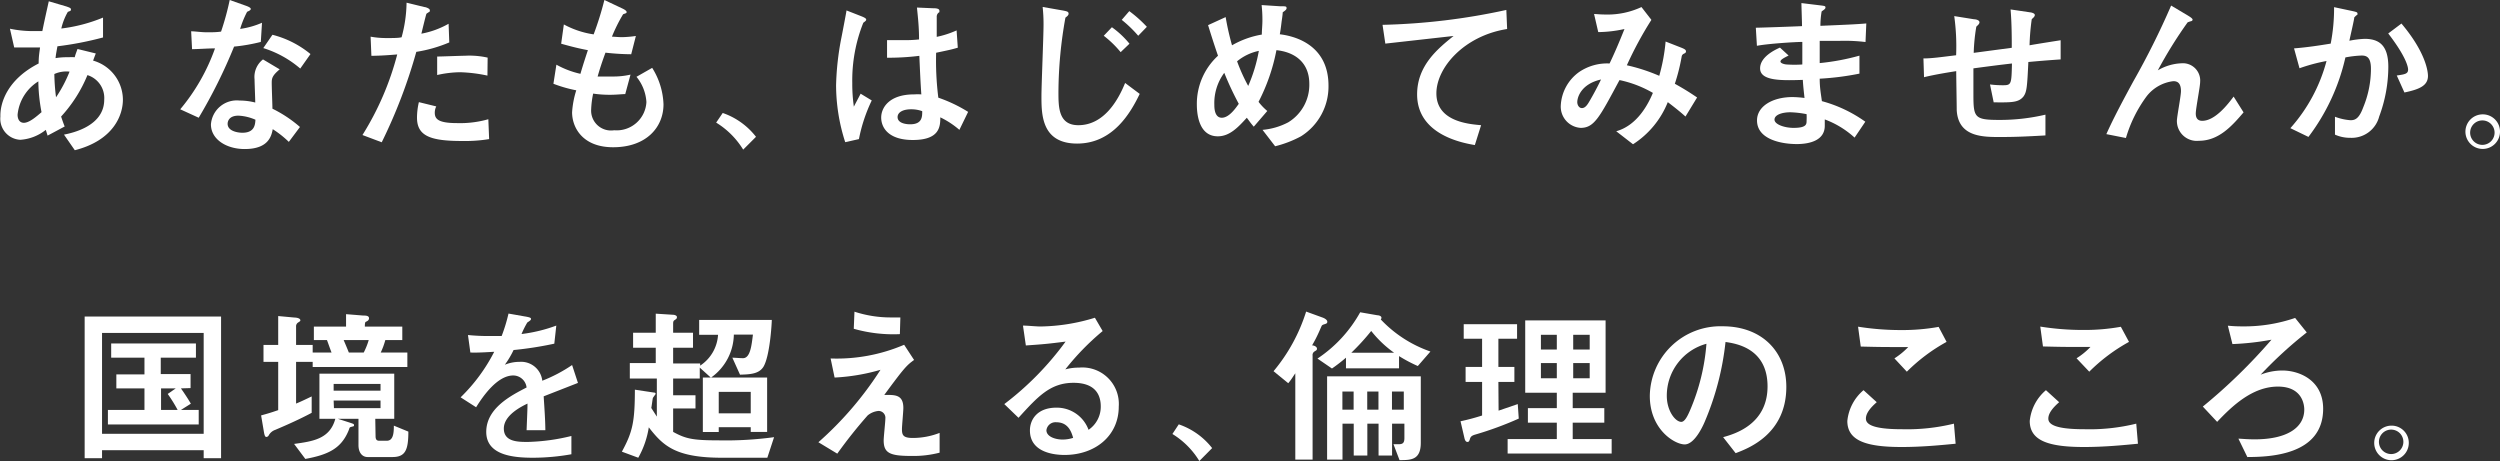
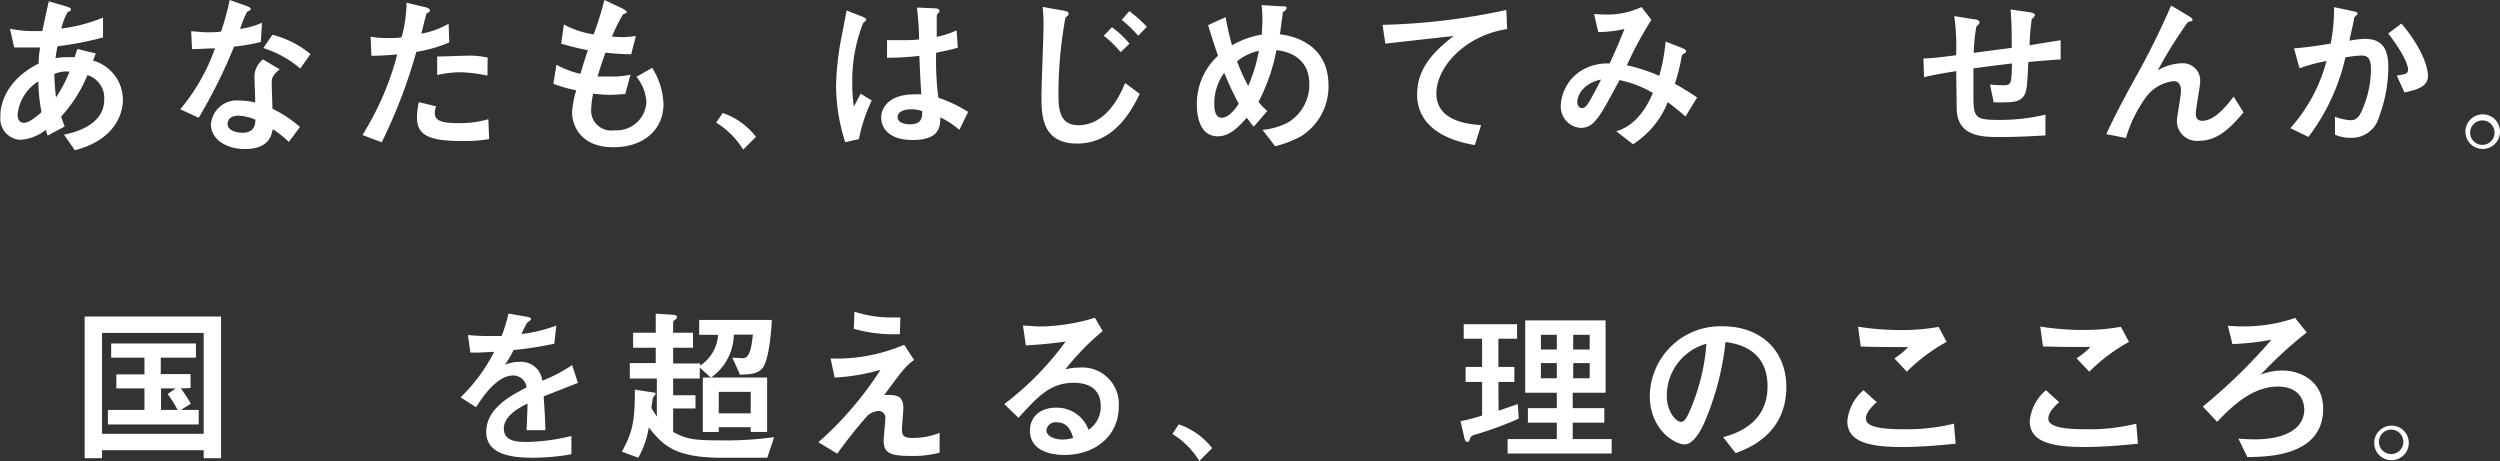
<svg xmlns="http://www.w3.org/2000/svg" viewBox="0 0 251.62 46.4">
  <rect x="0" y="0" width="251.62" height="46.4" fill="#333333" stroke="none" />
  <defs>
    <style>.cls-1{fill:#fff;}</style>
  </defs>
  <title>アセット 8</title>
  <g id="レイヤー_2" data-name="レイヤー 2">
    <g id="デザイン">
      <path class="cls-1" d="M4.79,13.65l-.18-.58a4.59,4.59,0,0,1-2.57,1,2.12,2.12,0,0,1-2-2.34C0,10.37.73,8,3.89,6.39c0-.76.09-1.17.14-1.61-.34,0-.73,0-1.28,0s-1,0-1.32,0L1,2.89a11.33,11.33,0,0,0,2.26.24c.48,0,.79,0,1,0,.29-1.41.43-2,.65-3L6.68.65c.34.12.46.17.46.29s0,.15-.31.25a6.12,6.12,0,0,0-.66,1.68,16,16,0,0,0,4.2-1.1v2a33,33,0,0,1-4.59.89c-.12.68-.14.74-.19,1.19a7.13,7.13,0,0,1,1.29-.09,5.66,5.66,0,0,1,.65,0c0-.14.24-.72.27-.83l1.84.45c-.09.24-.12.31-.27.72a4.11,4.11,0,0,1,3,3.93c0,1.54-.92,4.09-4.84,5.09L6.44,13.55c.84-.17,4.05-.85,4.05-3.52A2.41,2.41,0,0,0,8.8,7.56a14,14,0,0,1-2.65,4.17c.21.63.29.83.36,1ZM3.86,8.19a4.46,4.46,0,0,0-2.09,3.35c0,.55.27.82.63.82.56,0,1.29-.65,1.78-1.07A17.16,17.16,0,0,1,3.86,8.19ZM7,7.21a2.94,2.94,0,0,0-1.53.24,20.4,20.4,0,0,0,.17,2.34A13.36,13.36,0,0,0,7,7.21Z" />
      <path class="cls-1" d="M24.7.56c.19.07.54.19.54.34s-.28.24-.37.29a9.86,9.86,0,0,0-.7,1.72,8.32,8.32,0,0,0,2.2-.62l-.12,1.93a17.83,17.83,0,0,1-2.69.47A52.64,52.64,0,0,1,20,11.85L18.14,11a19.82,19.82,0,0,0,3.5-6.13c-.7,0-1.61.07-2.31.08l-.09-1.8c.38,0,1,.1,1.62.1.48,0,.92,0,1.39-.07A27.29,27.29,0,0,0,23.12,0Zm4.37,13.72A10.18,10.18,0,0,0,27.45,13c-.13.72-.45,2-2.82,2-1.88,0-3.4-1-3.4-2.48a2.61,2.61,0,0,1,2.88-2.4,6.33,6.33,0,0,1,1.58.2c0-.37-.07-2-.07-2.34a2.23,2.23,0,0,1,.85-2l1.68,1c-.8.67-.8.94-.8,1.41s.07,2.2.07,2.55a12.76,12.76,0,0,1,2.77,1.84ZM24,11.64c-1,0-1.09.63-1.09.82,0,.73,1,.9,1.49.9,1.23,0,1.28-.83,1.31-1.31A4.85,4.85,0,0,0,24,11.64ZM30.22,6.9A10.44,10.44,0,0,0,26.5,4.84l.92-1.34a9.81,9.81,0,0,1,3.83,1.94Z" />
      <path class="cls-1" d="M42.72.71c.14,0,.53.16.53.28a.25.25,0,0,1,0,.17c-.06.05-.29.18-.33.23s-.44,1.72-.51,2a8.75,8.75,0,0,0,2.74-1l.07,1.88a14.13,14.13,0,0,1-3.32.95,52.51,52.51,0,0,1-3.48,9.1l-1.94-.73a29,29,0,0,0,3.5-8.11c-1,.08-1.51.12-2.6.14l-.08-1.93a8.82,8.82,0,0,0,1.65.14c.64,0,1.15,0,1.47-.08A13.69,13.69,0,0,0,40.92.27ZM49.23,14a15,15,0,0,1-2.75.19c-3.17,0-4.51-.51-4.51-2.35a6.86,6.86,0,0,1,.19-1.56l1.75.43a1.38,1.38,0,0,0-.15.63c0,.64.35,1.05,2.24,1.05A10.36,10.36,0,0,0,49.15,12Zm-.17-6.39a14.88,14.88,0,0,0-2.75-.34A11,11,0,0,0,44,7.55V5.69c.44,0,2.41-.08,2.8-.08a8.37,8.37,0,0,1,2.28.19Z" />
      <path class="cls-1" d="M62.93,9.47c-.32,0-.88.07-1.51.07a11.29,11.29,0,0,1-1.72-.12A9.33,9.33,0,0,0,59.5,11a2,2,0,0,0,2.31,2.11,3,3,0,0,0,3.25-2.84,4.42,4.42,0,0,0-1-2.54l1.58-.9a7.34,7.34,0,0,1,1.14,3.67c0,2.32-1.74,4.32-5.07,4.32-3.09,0-4.13-2-4.13-3.52A9.2,9.2,0,0,1,58,9.09a13.45,13.45,0,0,1-2.3-.66L56,6.51a9,9,0,0,0,2.42.92c.22-.78.58-1.87.75-2.38-1-.19-1.65-.36-2.69-.65l.27-1.94a9.05,9.05,0,0,0,3,1A31.92,31.92,0,0,0,60.83,0l1.8.85c.15.07.44.22.44.36s-.14.13-.36.23a16.22,16.22,0,0,0-1.12,2.25c.19,0,.65.05,1,.05A10.93,10.93,0,0,0,64,3.62l-.47,1.84a24.32,24.32,0,0,1-2.59-.16c-.39,1.06-.59,1.7-.79,2.4.3,0,.78,0,1.46,0a7.74,7.74,0,0,0,1.85-.19Z" />
      <path class="cls-1" d="M72.74,11.37a7.21,7.21,0,0,1,3.35,2.4L74.8,15.06a8.22,8.22,0,0,0-2.72-2.72Z" />
      <path class="cls-1" d="M85.07,14.31a18.73,18.73,0,0,1-.92-5.74,28,28,0,0,1,.54-4.8c.07-.35.5-2.58.51-2.72l1.48.58c.48.19.5.27.5.36s-.12.17-.29.3a15.64,15.64,0,0,0-1.11,6.09,16,16,0,0,0,.16,2.36c.08-.18.57-1.08.68-1.31l1.12.68A16,16,0,0,0,86.45,14Zm11.49-1.24a8.6,8.6,0,0,0-1.92-1.26c0,.94-.07,2.28-2.77,2.28-2.5,0-3.18-1.29-3.18-2.26S89.47,9.5,92,9.5a5.91,5.91,0,0,1,.73,0c-.07-1-.12-2-.2-3.88a25.35,25.35,0,0,1-3.25.19l0-1.77c.31,0,1,0,1.67,0a12.83,12.83,0,0,0,1.55-.07c0-1.29-.11-2.19-.21-3.21l1.62.07c.2,0,.64,0,.64.25s0,.09-.15.26a.53.53,0,0,0-.12.37c0,.31,0,2,0,2a9.65,9.65,0,0,0,2-.65l.12,1.74c-.69.2-.72.2-2.18.51a30,30,0,0,0,.22,4.52,14.5,14.5,0,0,1,3,1.43ZM91.7,11c-.85,0-1.36.32-1.36.78,0,.68,1,.73,1.26.73,1.22,0,1.22-.76,1.22-1.32A3.17,3.17,0,0,0,91.7,11Z" />
      <path class="cls-1" d="M114.71,9.45c-.9,1.87-2.68,5-6.3,5s-3.59-3-3.59-4.83c0-1,.21-6,.21-7.14A15.83,15.83,0,0,0,104.94.7l2,.35c.46.09.61.12.61.33s-.28.34-.32.41a43,43,0,0,0-.7,7.46c0,1.53,0,3.35,2,3.35,2.57,0,4-2.49,4.71-4.25Zm-1.92-4.2a10.24,10.24,0,0,0-1.7-1.65l.82-.86a9.13,9.13,0,0,1,1.77,1.66Zm1.77-1.65A12.22,12.22,0,0,0,112.9,2l.76-.88a12.63,12.63,0,0,1,1.77,1.58Z" />
      <path class="cls-1" d="M127.07,13.07a6.81,6.81,0,0,0,2.59-.76,4.42,4.42,0,0,0,2.12-3.86c0-2.3-1.63-3.23-3.31-3.4a19.1,19.1,0,0,1-1.8,5.2,5.66,5.66,0,0,0,.88.92l-1.36,1.58c-.24-.27-.39-.48-.7-.9-.85.93-1.71,1.87-2.92,1.87-1.94,0-2.11-2.31-2.11-3.2a6.56,6.56,0,0,1,2.13-4.91c-.19-.54-.55-1.62-1-3.08l1.77-.81A26.66,26.66,0,0,0,124,4.56a9,9,0,0,1,3-1.08c0-.44.06-.9.06-1.49a13.81,13.81,0,0,0-.08-1.48l1.85.12c.6,0,.66,0,.66.2s-.37.36-.39.43c0,.24-.1.83-.12,1-.05.45-.11.87-.17,1.19,1.79.21,4.9,1.24,4.9,5.17a5.91,5.91,0,0,1-2.77,5.1,11,11,0,0,1-2.6,1Zm-3.85-5.74a5.12,5.12,0,0,0-1,3.21c0,.27,0,1.31.75,1.31s1.42-1,1.71-1.4A31.18,31.18,0,0,1,123.22,7.33Zm1.29-1.16a17.81,17.81,0,0,0,1.12,2.48,15.63,15.63,0,0,0,1.07-3.53A5.06,5.06,0,0,0,124.51,6.17Z" />
      <path class="cls-1" d="M151.69,2.92c-4.32.68-7.12,3.88-7.12,6.48,0,2.82,3.23,3.09,4.5,3.2l-.63,2c-1.15-.2-5.81-1-5.81-5.1,0-2.92,2.11-4.62,3.67-5.88l-6.87.77-.28-1.89A64.87,64.87,0,0,0,151.61,1Z" />
      <path class="cls-1" d="M169.25,4.81c.34.14.44.22.44.36s-.1.18-.18.22-.23.1-.26.34a19.13,19.13,0,0,1-.68,2.7c.73.41,1.28.73,2.24,1.38l-1.17,1.92c-.34-.31-.81-.71-1.78-1.45a9,9,0,0,1-3.5,4.24l-1.69-1.31c2.14-.6,3.23-2.76,3.69-3.86A11.32,11.32,0,0,0,163,8.06c-2,3.72-2.53,4.81-3.91,4.81a2.14,2.14,0,0,1-2-2.26,4.41,4.41,0,0,1,1.83-3.35,5,5,0,0,1,3.08-.87c.48-1,.95-2.09,1.5-3.47a12.66,12.66,0,0,1-2.64.31l-.42-1.82c.24,0,.59.05,1.1.05a8.06,8.06,0,0,0,3.67-.75L166.21,2a36.73,36.73,0,0,0-2.47,4.57A18,18,0,0,1,167,7.63a18.39,18.39,0,0,0,.64-3.45Zm-10.5,5.47c0,.28.17.6.47.6s.51-.29.66-.53S160.67,9,161.14,8C159.14,8.45,158.75,9.79,158.75,10.28Z" />
-       <path class="cls-1" d="M186.66,13.85a9.19,9.19,0,0,0-3-1.83c0,.3,0,.47,0,.64,0,1.47-1.51,1.84-2.82,1.84-1.46,0-4-.43-4-2.38,0-1.43,1.57-2.35,3.57-2.35a10.25,10.25,0,0,1,1.21.09c-.1-.92-.14-1.29-.17-1.82-2.14.07-4.3.12-4.3-1.16,0-1.1,1.34-1.8,2-2.09l.87.8c-.44.22-.82.41-.82.6s.43.29.63.3a11.86,11.86,0,0,0,1.57,0c0-1.78,0-2,0-2.27-.68,0-3.43.17-4.57.39l-.11-1.82c.43,0,3.83-.12,4.65-.16,0-.37-.06-2-.06-2.32l1.81.22c.56.07.61.07.61.24s-.38.34-.39.4a8.72,8.72,0,0,0-.12,1.43c2.8-.12,3.57-.15,4.62-.24l-.08,1.87a17.37,17.37,0,0,0-2.54-.12c-1,0-1.51,0-2.07,0,0,.51,0,1.39,0,2.24a23,23,0,0,0,4-.75l0,1.81a27.84,27.84,0,0,1-4,.51c0,.93.12,1.51.22,2.26a13.62,13.62,0,0,1,4.37,2.07ZM180.2,11.3c-.85,0-1.6.26-1.6.74s1,.83,1.92.83c1.31,0,1.31-.38,1.31-.72a6.5,6.5,0,0,0,0-.66A9.88,9.88,0,0,0,180.2,11.3Z" />
      <path class="cls-1" d="M204.32,1.24c.05,0,.48.07.48.27s-.27.36-.31.43a23.21,23.21,0,0,0-.22,2.62c.46-.09,2.43-.4,3.13-.51l0,1.93c-1.31.09-1.94.14-3.25.26-.12,2.48-.15,3-.49,3.47-.49.61-1.17.61-3,.59l-.37-1.8a10.52,10.52,0,0,0,1.29.08c.87,0,.87-.1.92-2.19-1.48.17-2.6.32-3.88.49,0,.34,0,2,0,2.35,0,2.58,0,2.84,2.61,2.84a20,20,0,0,0,4.64-.53l0,2.09c-2.06.12-3.18.16-4.57.16-1.74,0-4.22,0-4.36-2.72,0-.57-.05-3.3-.05-3.91-.64.1-2.21.35-3.24.61l-.06-1.89c.84,0,1.64-.12,3.29-.32a22.17,22.17,0,0,0-.19-3.94l2,.32c.17,0,.54.08.54.3s-.29.38-.32.46a18.9,18.9,0,0,0-.26,2.62l3.83-.51c0-1,0-2.46-.12-3.86Z" />
      <path class="cls-1" d="M212,13.5c.73-1.64,1.77-3.57,2.72-5.32A78.76,78.76,0,0,0,218.52.56l1.68,1c.19.12.48.29.48.42a.16.16,0,0,1-.11.14,3,3,0,0,0-.39.13,43.38,43.38,0,0,0-3,4.83,5.05,5.05,0,0,1,2.39-.71,1.74,1.74,0,0,1,1.87,1.88c0,.46-.44,2.67-.44,3.18,0,.29.08.73.65.73,1.32,0,2.63-1.73,3.16-2.44l1,1.59c-1.19,1.4-2.51,2.86-4.5,2.86a2,2,0,0,1-2.21-2c0-.42.41-2.51.41-3,0-.87-.41-1-.77-1a4,4,0,0,0-2.7,1.54,13.4,13.4,0,0,0-2.07,4.18Z" />
      <path class="cls-1" d="M230.52,12.9a16.48,16.48,0,0,0,3.64-6.76,17.68,17.68,0,0,0-2.72.73l-.55-2c1.26-.1,2.4-.27,3.69-.48a18.57,18.57,0,0,0,.34-3.67l1.74.37c.51.11.61.14.61.26a.14.14,0,0,1,0,.12,1.71,1.71,0,0,0-.32.29c0,.2-.37,1.76-.49,2.34A9.91,9.91,0,0,1,238,3.91c1.53,0,2.38.73,2.38,2.82a14.42,14.42,0,0,1-.92,5,2.86,2.86,0,0,1-2.92,2.14,3.65,3.65,0,0,1-1.53-.32V11.75a5.52,5.52,0,0,0,1.56.35c.48,0,.87-.17,1.29-1.31a10.15,10.15,0,0,0,.77-3.87c0-1.17-.44-1.33-.94-1.33a10.52,10.52,0,0,0-1.63.19,20.81,20.81,0,0,1-3.72,8Zm10.71-5.3c.83-.12,1.14-.17,1.14-.6,0-.23-.16-1.24-2-3.63l1.33-1c2.53,3,2.67,4.93,2.67,5.27,0,1-.9,1.36-2.37,1.67Z" />
      <path class="cls-1" d="M251.62,13.24a1.74,1.74,0,1,1-1.74-1.73A1.73,1.73,0,0,1,251.62,13.24Zm-3,0a1.23,1.23,0,1,0,2.45,0,1.23,1.23,0,0,0-2.45,0Z" />
      <path class="cls-1" d="M20.5,46.12v-.81H10.27v.81H8.52V31.86H22.25V46.12Zm0-12.61H10.27V43.66H20.5Zm-2.29,5.58c.51.73.74,1.1,1,1.54l-1,.63H20v1.46H10.86V41.26h3.68V39.09H11.71V37.68h2.83V36H11.19V34.57h8.53V36H16.18v1.65h3v1.41Zm-2,0v2.17h1.67a14.74,14.74,0,0,0-1-1.61l.81-.56Z" />
-       <path class="cls-1" d="M29.8,36.42v4.2c.58-.24,1-.45,1.57-.72v1.65c-.58.31-1.67.87-3.68,1.72a1.19,1.19,0,0,0-.66.58.3.3,0,0,1-.22.13c-.14,0-.19-.2-.24-.46l-.29-1.71c1.07-.29,1.47-.45,1.72-.53V36.42H26.52v-1.7H28V31.81l1.63.15c.19,0,.6.06.6.28,0,.06,0,.08-.24.23a.45.45,0,0,0-.19.41v1.84h1.67v.76h1.9c-.08-.18-.39-1.07-.46-1.25H31.59V32.87h3.24V31.62l1.74.14c.22,0,.57,0,.57.27s-.3.33-.35.38-.07.2-.07.46h3.77v1.36H38.78a7.3,7.3,0,0,1-.46,1.25H41v1.46H31.47v-.52Zm8,7.48c0,.27.07.46.36.46h.77c.66,0,.71-.8.71-1.52l1.46.6c0,1.85-.3,2.56-1.6,2.56H37c-.54,0-.92-.44-.92-1.2V42.15H34l1.09.35c.49.16.54.17.54.29s0,.1-.26.17-.15.09-.34.5c-.74,1.68-2,2.31-4.3,2.73L29.6,44.68c1.88-.26,3.6-.49,4.15-2.53h-1.6V37.61h7.53v4.54H37.77Zm.5-4.58v-.68H33.58v.68Zm-4.69,1.76h4.69v-.77H33.58Zm3-5.6a7.06,7.06,0,0,0,.5-1.25H34.59c.26.61.29.68.52,1.25Z" />
      <path class="cls-1" d="M58.17,38.54l-3.45,1.35c.07,1.12.16,2.31.17,3.41H53c.09-2.21.09-2.26.09-2.68-.62.3-2.38,1.17-2.38,2.51s1.41,1.35,2.41,1.35a20.22,20.22,0,0,0,4.39-.6v1.84a22.23,22.23,0,0,1-3.85.35c-1.93,0-4.72-.22-4.72-2.6S51.41,39.82,53,39a1.36,1.36,0,0,0-1.34-1.21c-1.57,0-3,2-3.74,3.2l-1.56-1a17.42,17.42,0,0,0,3.38-4.58c-.22,0-1.6.11-2.4.07l-.24-1.76a20.54,20.54,0,0,0,2.21.1l1.18,0a16.47,16.47,0,0,0,.69-2.26l1.65.29c.61.1.61.17.61.25s0,.12-.37.36a9.61,9.61,0,0,0-.58,1.16,15.39,15.39,0,0,0,3.5-.85l-.2,1.82a35.9,35.9,0,0,1-4.1.64,9,9,0,0,1-.88,1.48,3.91,3.91,0,0,1,1.48-.29,2.14,2.14,0,0,1,2.29,1.9,15.07,15.07,0,0,0,3-1.58Z" />
      <path class="cls-1" d="M77.23,46.07H72.66c-4.69,0-5.93-1.22-7.36-3.06a9,9,0,0,1-1.06,3.06l-1.65-.61c1.09-2,1.3-3,1.31-6.24l1.91.29c.18,0,.18.12.18.14s-.25.34-.28.41-.12.85-.16,1l.56.87V38.1H63.39V36.54H66V35H63.72V33.49H66V31.57l1.73.11c.16,0,.4.08.4.22s0,.17-.28.35c-.08.07-.1.17-.1.34v.9h2V35h-2v1.58h2.72v.22a4,4,0,0,0,1.8-3.1h-1.9V32.2h7.31c0,.33-.19,3.67-.85,4.73-.46.71-1.33.75-2.35.78L73.71,36c.19,0,.8.05,1.07.05.75,0,.87-1.35,1-2.37H73.86A5.42,5.42,0,0,1,71.57,38h5.64v5.47H75.56V43H72.34v.48h-1.6V38h.8l-1.11-1V38.1H67.75v1.68H70v1.33H67.75v2.36c1.24.67,1.9.85,4.52.85A36.1,36.1,0,0,0,77.91,44ZM72.34,41.6h3.22V39.44H72.34Z" />
      <path class="cls-1" d="M94.57,45.56a10.48,10.48,0,0,1-2.84.33c-2.16,0-2.79-.28-2.79-1.57,0-.34.17-1.88.17-2.19a.69.69,0,0,0-.68-.77,2,2,0,0,0-1.1.45,47.5,47.5,0,0,0-3.06,3.85l-1.9-1.15a34.44,34.44,0,0,0,6.25-7.29A20.05,20.05,0,0,1,84,38l-.4-1.92A17.26,17.26,0,0,0,91,34.7L92,36.23c-.75.54-1,.8-3,3.52,1,0,1.92-.09,1.92,1.31,0,.34-.14,1.82-.14,2.11,0,.61.1.91,1.1.91a7.48,7.48,0,0,0,2.69-.51Zm-4-11.93a14.48,14.48,0,0,1-4.64-.54L86,31.37a11.72,11.72,0,0,0,3.7.58c.41,0,.68,0,.92,0Z" />
      <path class="cls-1" d="M101.08,40.67a30.15,30.15,0,0,0,6.17-6.29c-1.71.22-2.24.27-4,.39l-.29-2c.47,0,1.29.09,1.77.09a19.34,19.34,0,0,0,5.47-.88l.78,1.34a25.68,25.68,0,0,0-3.76,3.86A5,5,0,0,1,108.6,37a3.67,3.67,0,0,1,4,3.93c0,2.94-2.38,4.86-5.45,4.86-1.14,0-3.49-.29-3.49-2.47,0-1.1.75-2.29,2.66-2.29a3.4,3.4,0,0,1,3.24,2.23,2.81,2.81,0,0,0,1.23-2.35c0-1-.4-2.38-2.74-2.38s-3.59,1.38-5.54,3.52Zm5.24,1.83a.92.92,0,0,0-1,.8c0,.65.9.94,1.63.94a3.46,3.46,0,0,0,1.06-.17C107.86,43.56,107.56,42.5,106.32,42.5Z" />
      <path class="cls-1" d="M118.64,42.71A7.21,7.21,0,0,1,122,45.1l-1.29,1.3A8.13,8.13,0,0,0,118,43.68Z" />
-       <path class="cls-1" d="M130.37,37.57c-.39.58-.42.65-.71,1l-1.48-1.21a17.49,17.49,0,0,0,3.28-6l1.68.61c.23.09.45.24.45.41s-.09.19-.34.27-.22.16-.31.33c-.42,1-.73,1.51-.88,1.78.2,0,.49.14.49.33s-.12.18-.31.33a.43.43,0,0,0-.13.38V46.26h-1.74Zm8.26-5.84c.12,0,.41.06.41.25a.24.24,0,0,1-.07.17,12.5,12.5,0,0,0,5,3.23l-1.27,1.46a14.75,14.75,0,0,1-1.89-1v1.23h-5.34V36a16.55,16.55,0,0,1-1.41,1.09l-1.46-1a13.39,13.39,0,0,0,4.3-4.66Zm1.48,10.91v3.21h-1.36V42.64h-1.13v3.21h-1.37V42.64h-1.13v3.62h-1.55V37.88H143v6.68c0,1.75-1,1.75-2.14,1.75l-.61-1.6h.53c.4,0,.57-.13.57-.61V42.64Zm-5-3.23v1.82h1.13V39.41Zm5.2-3.91a11.15,11.15,0,0,1-2.3-2.19,22.54,22.54,0,0,1-2,2.19Zm-1.57,3.91h-1.13v1.82h1.13Zm2.55,0h-1.19v1.82h1.19Z" />
      <path class="cls-1" d="M150.83,41.33l1.93-.66.1,1.46a33.91,33.91,0,0,1-4.35,1.6c-.35.1-.49.2-.56.44s-.12.31-.25.31-.24-.09-.31-.4L147,42.4a22,22,0,0,0,2.17-.58V38.44h-1.66V36.93h1.66V34.09h-1.85V32.63h5.37v1.46h-1.88v2.84h1.61v1.51h-1.61Zm7.46-1.8v1.55h3.18v1.46h-3.18v1.65h3.92v1.46H151.74V44.19h4.95V42.54h-2.91V41.08h2.91V39.53h-3.18V32.25h8.09v7.28Zm-1.6-4.35V33.7h-1.6v1.48Zm-1.6,2.89h1.6V36.54h-1.6ZM160,33.7h-1.66v1.48H160Zm-1.66,2.84v1.53H160V36.54Z" />
      <path class="cls-1" d="M173.43,44c1.07-.3,4.47-1.24,4.47-5.11s-3.23-4.32-4.23-4.47a28.08,28.08,0,0,1-2.11,8.07c-.17.39-1,2.24-2,2.24s-3.51-1.49-3.51-4.89a7.11,7.11,0,0,1,7.33-7c3.93,0,6.41,2.53,6.41,6.1,0,4.76-3.83,6.19-5.1,6.67Zm-5.67-4.16c0,1.51.86,2.62,1.46,2.62.37,0,.68-.7.9-1.21a21,21,0,0,0,1.63-6.65A5.41,5.41,0,0,0,167.76,39.82Z" />
      <path class="cls-1" d="M196.83,44.66c-1.45.14-3.37.33-5.43.33-3.5,0-5.47-.6-5.47-2.62a4.66,4.66,0,0,1,1.63-3.1l1.33,1.21c-.72.63-1.09,1.16-1.09,1.65s.48,1.07,3.6,1.07a19.82,19.82,0,0,0,5.26-.56Zm-.91-10.25a17.69,17.69,0,0,0-4,3l-1.25-1.34a7.54,7.54,0,0,0,1.39-1.14c-2.69,0-2.72,0-4.78-.05l-.27-2a27.26,27.26,0,0,0,4.34.34,20.64,20.64,0,0,0,3.77-.32Z" />
      <path class="cls-1" d="M215.18,44.66c-1.44.14-3.36.33-5.42.33-3.5,0-5.47-.6-5.47-2.62a4.66,4.66,0,0,1,1.63-3.1l1.33,1.21c-.72.63-1.09,1.16-1.09,1.65s.47,1.07,3.6,1.07a19.65,19.65,0,0,0,5.25-.56Zm-.9-10.25a17.69,17.69,0,0,0-4,3L209,36.06a7.21,7.21,0,0,0,1.4-1.14c-2.69,0-2.72,0-4.78-.05l-.27-2a27.21,27.21,0,0,0,4.33.34,20.67,20.67,0,0,0,3.78-.32Z" />
      <path class="cls-1" d="M221.71,40.92a55.67,55.67,0,0,0,6.91-6.73,27,27,0,0,1-3.93.44l-.46-1.85a14.41,14.41,0,0,0,1.53.07A15.76,15.76,0,0,0,231,32l1.17,1.46a41.68,41.68,0,0,0-4.64,4.25,6.05,6.05,0,0,1,2.16-.42c1.77,0,4.13,1,4.13,3.85,0,4.71-5.44,4.85-7.63,4.86l-.9-1.85c.23,0,.83.07,1.63.07,3.31,0,5-1.21,5-3,0-.34-.1-2.31-2.65-2.31s-4.59,1.93-6.12,3.55Z" />
      <path class="cls-1" d="M242.44,44.58a1.74,1.74,0,1,1-1.74-1.74A1.73,1.73,0,0,1,242.44,44.58Zm-3,0a1.23,1.23,0,0,0,2.45,0,1.23,1.23,0,1,0-2.45,0Z" />
    </g>
  </g>
</svg>